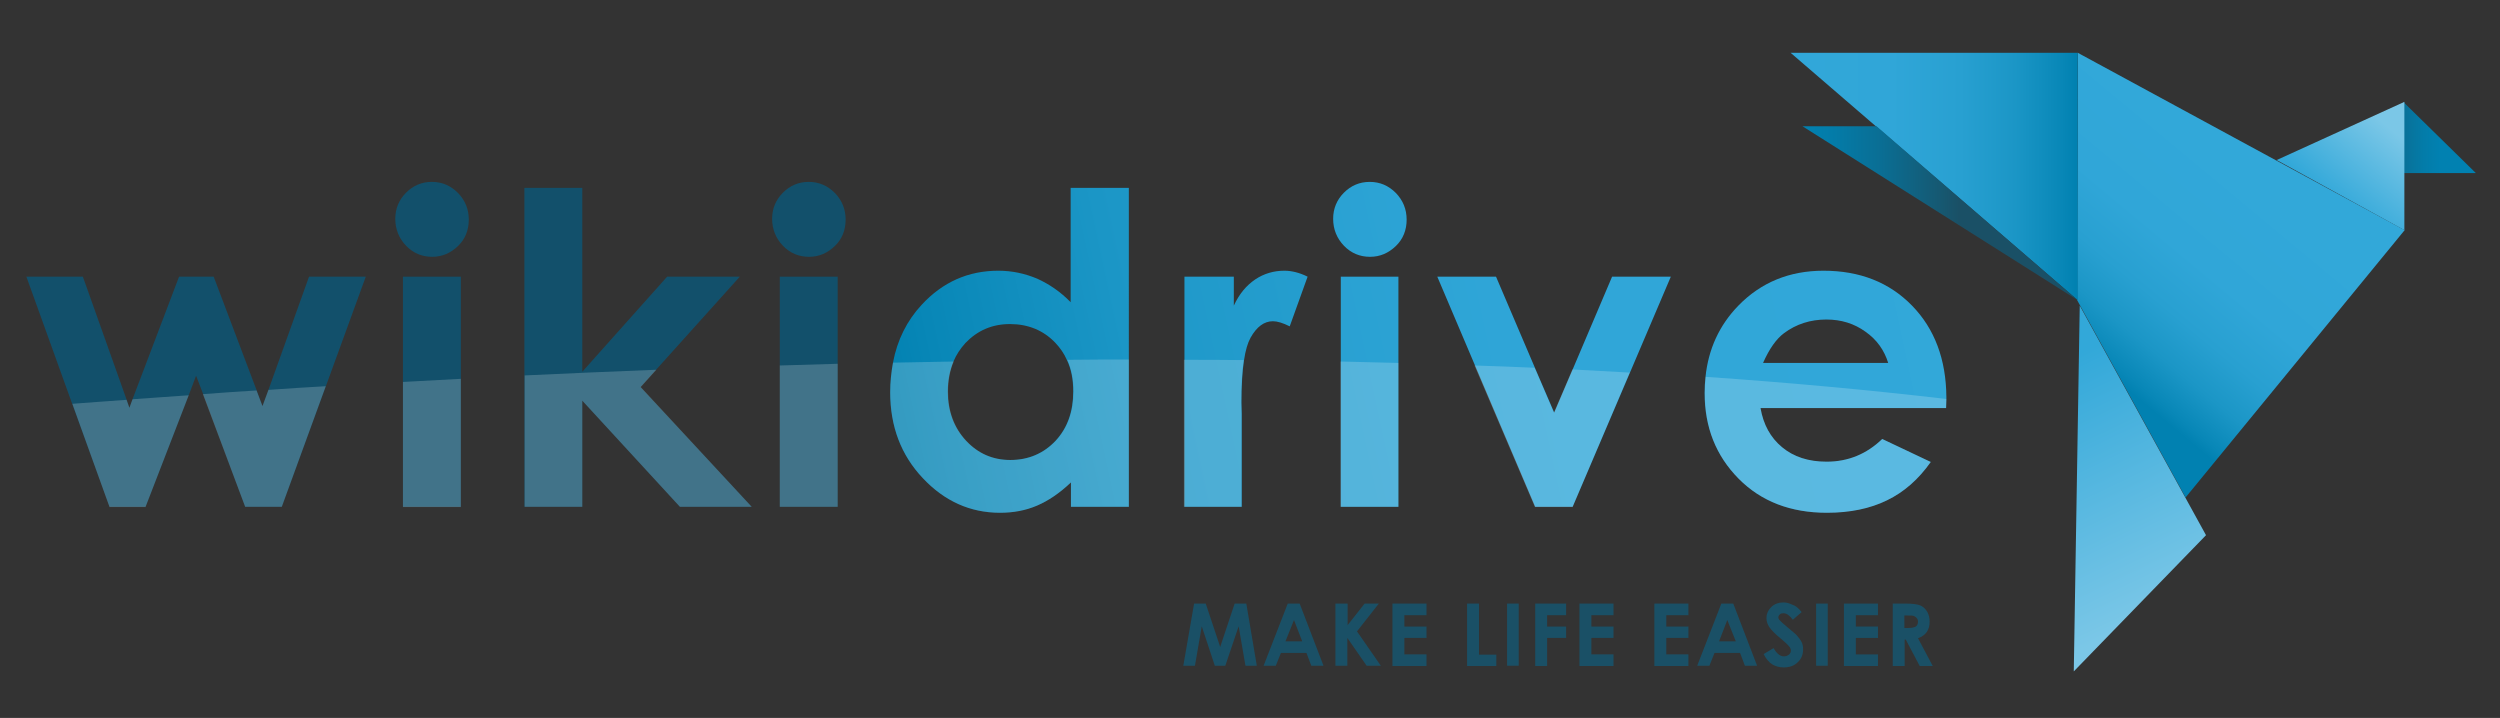
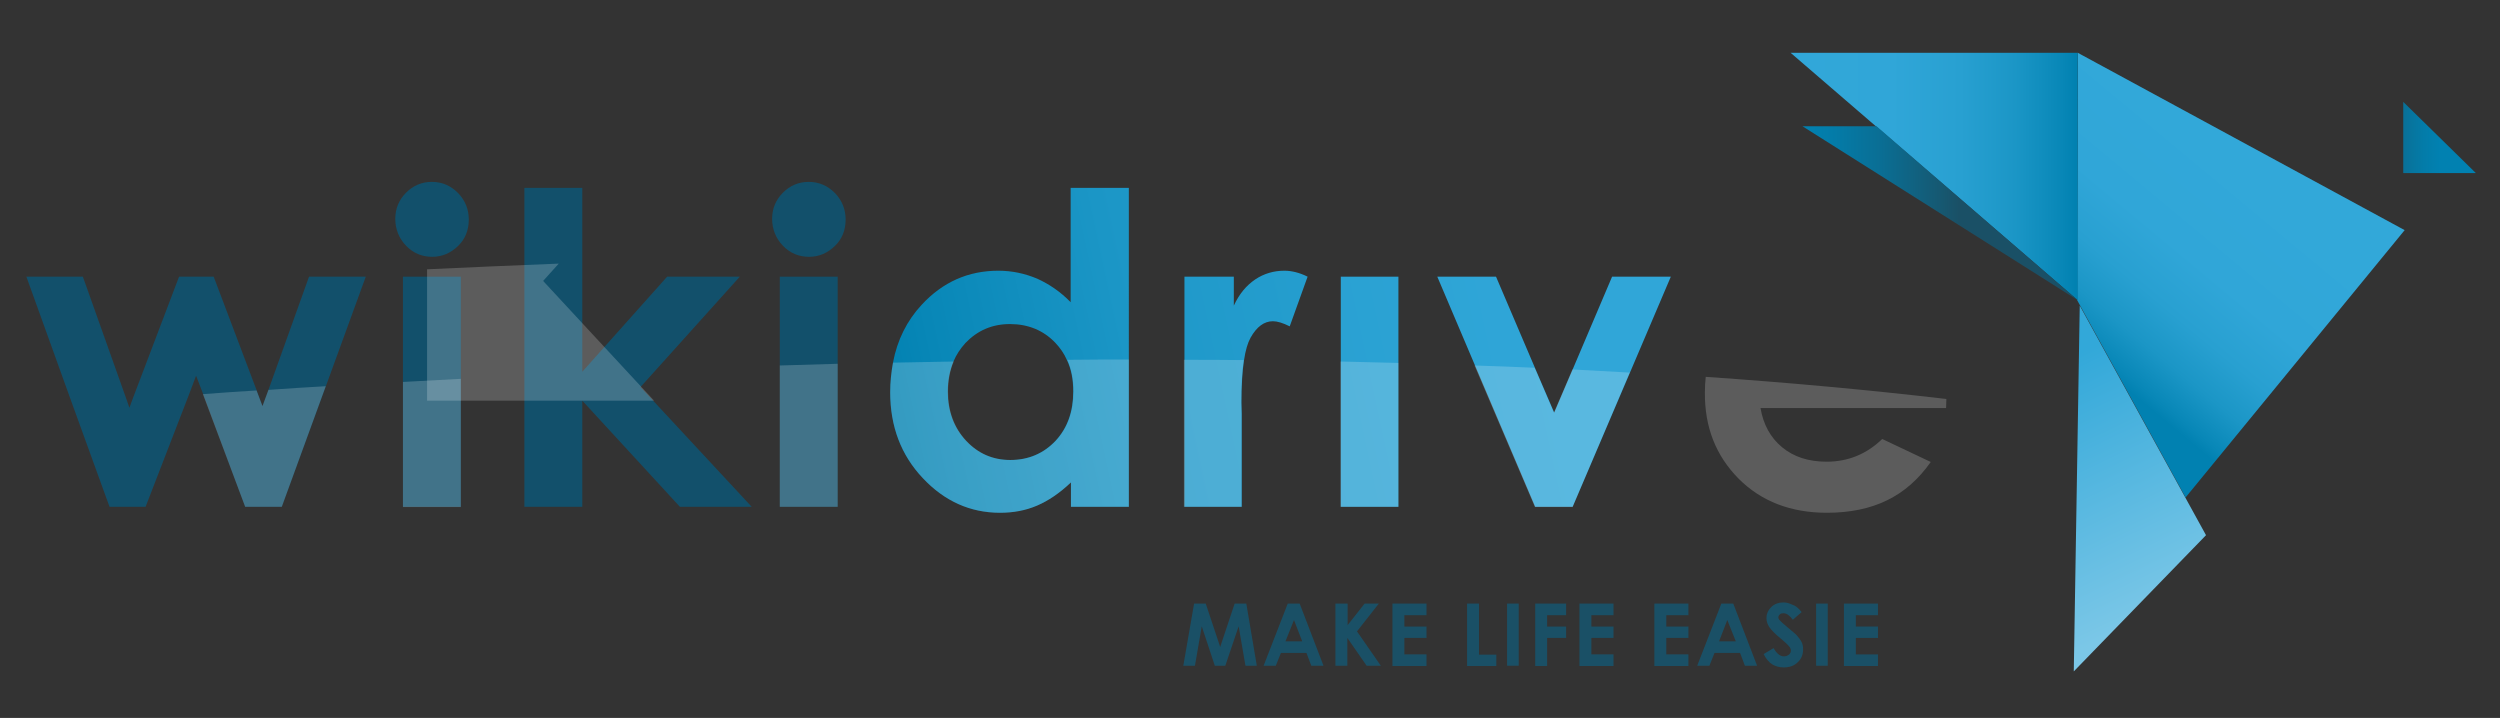
<svg xmlns="http://www.w3.org/2000/svg" version="1.1" id="Calque_1" x="0px" y="0px" viewBox="0 0 881 253" style="enable-background:new 0 0 881 253;" xml:space="preserve">
  <rect x="0" y="0" width="881" height="253" fill="#333333" stroke="none" />
  <style type="text/css">
	.st0{fill:url(#SVGID_1_);}
	.st1{fill:url(#SVGID_2_);}
	.st2{fill:url(#SVGID_3_);}
	.st3{fill:url(#SVGID_4_);}
	.st4{fill:url(#SVGID_5_);}
	.st5{fill:url(#SVGID_6_);}
	.st6{fill:none;}
	.st7{fill:#12506B;}
	.st8{fill:url(#SVGID_7_);}
	.st9{fill:url(#SVGID_8_);}
	.st10{fill:url(#SVGID_9_);}
	.st11{fill:url(#SVGID_10_);}
	.st12{fill:url(#SVGID_11_);}
	.st13{fill:url(#SVGID_12_);}
	.st14{opacity:0.2;fill:#FFFFFF;}
	.st15{fill:#1A5066;}
</style>
  <linearGradient id="SVGID_1_" gradientUnits="userSpaceOnUse" x1="831.56" y1="48.458" x2="860.029" y2="48.458">
    <stop offset="0" style="stop-color:#1A5066" />
    <stop offset="0.109" style="stop-color:#165871" />
    <stop offset="0.487" style="stop-color:#0A6E94" />
    <stop offset="0.797" style="stop-color:#037CA9" />
    <stop offset="1" style="stop-color:#0181B1" />
  </linearGradient>
  <polygon class="st0" points="846.9,35.9 846.9,61 872.5,61 " />
  <linearGradient id="SVGID_2_" gradientUnits="userSpaceOnUse" x1="822.731" y1="71.306" x2="843.42" y2="46.184">
    <stop offset="0" style="stop-color:#32A8D9" />
    <stop offset="1" style="stop-color:#7BC7E7" />
  </linearGradient>
-   <polygon class="st1" points="847.3,81.1 847.3,35.9 802.3,56.4 " />
  <linearGradient id="SVGID_3_" gradientUnits="userSpaceOnUse" x1="730.717" y1="121.554" x2="785.396" y2="55.792">
    <stop offset="0" style="stop-color:#0181B1" />
    <stop offset="4.290056e-02" style="stop-color:#0887B7" />
    <stop offset="0.191" style="stop-color:#1B96C6" />
    <stop offset="0.363" style="stop-color:#28A0D1" />
    <stop offset="0.582" style="stop-color:#30A6D8" />
    <stop offset="1" style="stop-color:#32A8D9" />
  </linearGradient>
  <path class="st2" d="M732.2,18.6l115.2,62.5l-77.2,94.2l-38.2-69.5C731.9,105.8,732.4,18.4,732.2,18.6z" />
  <linearGradient id="SVGID_4_" gradientUnits="userSpaceOnUse" x1="715.632" y1="132.543" x2="756.64" y2="217.886">
    <stop offset="0" style="stop-color:#32A8D9" />
    <stop offset="1" style="stop-color:#7BC7E7" />
  </linearGradient>
  <polygon class="st3" points="732.9,107.7 777.4,188.6 730.8,236.6 " />
  <linearGradient id="SVGID_5_" gradientUnits="userSpaceOnUse" x1="731.439" y1="62.213" x2="619.778" y2="62.213">
    <stop offset="0" style="stop-color:#0181B1" />
    <stop offset="4.290056e-02" style="stop-color:#0887B7" />
    <stop offset="0.191" style="stop-color:#1B96C6" />
    <stop offset="0.363" style="stop-color:#28A0D1" />
    <stop offset="0.582" style="stop-color:#30A6D8" />
    <stop offset="1" style="stop-color:#32A8D9" />
  </linearGradient>
  <polygon class="st4" points="631,18.6 732.2,18.6 732.2,105.8 " />
  <linearGradient id="SVGID_6_" gradientUnits="userSpaceOnUse" x1="690.338" y1="75.151" x2="633.893" y2="75.151">
    <stop offset="0" style="stop-color:#1A5066" />
    <stop offset="0.109" style="stop-color:#165871" />
    <stop offset="0.487" style="stop-color:#0A6E94" />
    <stop offset="0.797" style="stop-color:#037CA9" />
    <stop offset="1" style="stop-color:#0181B1" />
  </linearGradient>
  <polygon class="st5" points="661.3,44.5 635.2,44.5 732.2,105.8 " />
  <path class="st6" d="M355.9,114.2c-6.3,0-11.5,2.2-15.7,6.7c-1.8,1.9-3.2,4.1-4.2,6.5c13.3-0.2,26.6-0.4,40-0.5  c-1-2.3-2.4-4.3-4.1-6.1C367.7,116.4,362.4,114.2,355.9,114.2z" />
  <path class="st6" d="M657.4,116.9c-4-2.8-8.6-4.3-13.8-4.3c-5.7,0-10.7,1.6-14.9,4.8c-2.7,2-5.2,5.5-7.5,10.5h44.1  C664,123.4,661.4,119.7,657.4,116.9z" />
  <path class="st7" d="M152.3,90.5c3.5,0,6.5-1.3,9.1-3.8s3.8-5.7,3.8-9.3c0-3.7-1.3-6.8-3.8-9.4c-2.6-2.6-5.6-3.9-9.2-3.9  c-3.6,0-6.6,1.3-9.1,3.8c-2.5,2.5-3.8,5.6-3.8,9.2c0,3.7,1.3,6.9,3.8,9.5C145.6,89.2,148.7,90.5,152.3,90.5z" />
  <path class="st7" d="M285.1,90.5c3.5,0,6.5-1.3,9.1-3.8s3.8-5.7,3.8-9.3c0-3.7-1.3-6.8-3.8-9.4c-2.6-2.6-5.6-3.9-9.2-3.9  c-3.6,0-6.6,1.3-9.1,3.8c-2.5,2.5-3.8,5.6-3.8,9.2c0,3.7,1.3,6.9,3.8,9.5C278.4,89.2,281.5,90.5,285.1,90.5z" />
  <linearGradient id="SVGID_7_" gradientUnits="userSpaceOnUse" x1="307.287" y1="114.823" x2="692.616" y2="32.426">
    <stop offset="0" style="stop-color:#0181B1" />
    <stop offset="4.290056e-02" style="stop-color:#0887B7" />
    <stop offset="0.191" style="stop-color:#1B96C6" />
    <stop offset="0.363" style="stop-color:#28A0D1" />
    <stop offset="0.582" style="stop-color:#30A6D8" />
    <stop offset="1" style="stop-color:#32A8D9" />
  </linearGradient>
-   <path class="st8" d="M482.8,90.5c3.5,0,6.5-1.3,9.1-3.8s3.8-5.7,3.8-9.3c0-3.7-1.3-6.8-3.8-9.4c-2.6-2.6-5.6-3.9-9.2-3.9  c-3.6,0-6.6,1.3-9.1,3.8c-2.5,2.5-3.8,5.6-3.8,9.2c0,3.7,1.3,6.9,3.8,9.5C476.1,89.2,479.2,90.5,482.8,90.5z" />
  <polygon class="st7" points="108.9,97.5 94.6,137.4 92.5,143.1 90.5,137.7 75.3,97.5 63.1,97.5 46.7,140.7 45.6,143.7 44.6,140.8   29.2,97.5 9.3,97.5 25.4,142.2 38.6,178.6 51.3,178.6 66.5,139.3 69.1,132.4 71.6,138.9 86.4,178.6 99.3,178.6 114.8,136.2   128.9,97.5 " />
  <polygon class="st7" points="142,97.5 142,134.6 142,178.6 162.4,178.6 162.4,133.5 162.4,97.5 " />
  <polygon class="st7" points="225.7,136.4 231.2,130.3 260.7,97.5 235.1,97.5 205.2,131 205.2,66.2 184.8,66.2 184.8,132.4   184.8,178.6 205.2,178.6 205.2,141.2 239.6,178.6 264.9,178.6 " />
  <polygon class="st7" points="274.8,97.5 274.8,128.8 274.8,178.6 295.2,178.6 295.2,128.2 295.2,97.5 " />
  <linearGradient id="SVGID_8_" gradientUnits="userSpaceOnUse" x1="312.309" y1="138.493" x2="754.631" y2="43.909">
    <stop offset="0" style="stop-color:#0181B1" />
    <stop offset="4.290056e-02" style="stop-color:#0887B7" />
    <stop offset="0.191" style="stop-color:#1B96C6" />
    <stop offset="0.363" style="stop-color:#28A0D1" />
    <stop offset="0.582" style="stop-color:#30A6D8" />
    <stop offset="1" style="stop-color:#32A8D9" />
  </linearGradient>
  <path class="st9" d="M377.3,66.2v40.3c-3.6-3.7-7.6-6.4-11.8-8.3c-4.3-1.8-8.8-2.8-13.7-2.8c-10.6,0-19.6,4-27,12  c-5.2,5.6-8.6,12.4-10.1,20.3c-0.6,3.3-1,6.8-1,10.5c0,12.1,3.8,22.2,11.5,30.3c7.6,8.1,16.7,12.2,27.2,12.2c4.7,0,9-0.8,13-2.5  c4-1.7,8-4.4,12-8.2v8.6h20.4v-51.9V66.2H377.3z M378.2,137.9c0,7.2-2.1,13-6.3,17.5c-4.2,4.4-9.5,6.7-15.9,6.7  c-6.2,0-11.4-2.3-15.6-6.8c-4.2-4.5-6.4-10.3-6.4-17.3c0-4,0.7-7.5,2-10.6c1-2.4,2.4-4.5,4.2-6.5c4.2-4.4,9.4-6.7,15.7-6.7  c6.4,0,11.8,2.2,16,6.6c1.7,1.8,3.1,3.8,4.1,6.1C377.5,130.1,378.2,133.8,378.2,137.9z" />
  <linearGradient id="SVGID_9_" gradientUnits="userSpaceOnUse" x1="234.704" y1="179.276" x2="965.359" y2="23.035">
    <stop offset="0" style="stop-color:#0181B1" />
    <stop offset="4.290056e-02" style="stop-color:#0887B7" />
    <stop offset="0.191" style="stop-color:#1B96C6" />
    <stop offset="0.363" style="stop-color:#28A0D1" />
    <stop offset="0.582" style="stop-color:#30A6D8" />
    <stop offset="1" style="stop-color:#32A8D9" />
  </linearGradient>
  <path class="st10" d="M452.6,95.4c-3.7,0-7.2,1-10.3,3.1c-3.1,2.1-5.6,5.1-7.5,9.2V97.5h-17.4v29.3v51.8h20.2v-32.8l-0.1-4  c0-6,0.3-11,0.9-14.9c0.5-3.4,1.3-6.1,2.3-7.9c2.2-3.9,4.8-5.8,7.9-5.8c1.5,0,3.5,0.6,5.9,1.8l6.3-17.5  C458,96.1,455.2,95.4,452.6,95.4z" />
  <linearGradient id="SVGID_10_" gradientUnits="userSpaceOnUse" x1="289.515" y1="179.371" x2="755.126" y2="79.806">
    <stop offset="0" style="stop-color:#0181B1" />
    <stop offset="4.290056e-02" style="stop-color:#0887B7" />
    <stop offset="0.191" style="stop-color:#1B96C6" />
    <stop offset="0.363" style="stop-color:#28A0D1" />
    <stop offset="0.582" style="stop-color:#30A6D8" />
    <stop offset="1" style="stop-color:#32A8D9" />
  </linearGradient>
  <polygon class="st11" points="472.5,97.5 472.5,127.4 472.5,178.6 492.8,178.6 492.8,127.9 492.8,97.5 " />
  <linearGradient id="SVGID_11_" gradientUnits="userSpaceOnUse" x1="210.8" y1="206.4" x2="797.388" y2="80.966">
    <stop offset="0" style="stop-color:#0181B1" />
    <stop offset="4.290056e-02" style="stop-color:#0887B7" />
    <stop offset="0.191" style="stop-color:#1B96C6" />
    <stop offset="0.363" style="stop-color:#28A0D1" />
    <stop offset="0.582" style="stop-color:#30A6D8" />
    <stop offset="1" style="stop-color:#32A8D9" />
  </linearGradient>
  <polygon class="st12" points="568.1,97.5 554.2,130.2 547.7,145.4 540.9,129.6 527.2,97.5 506.5,97.5 519.8,128.8 541,178.6   554.2,178.6 574.4,131.3 588.8,97.5 " />
  <linearGradient id="SVGID_12_" gradientUnits="userSpaceOnUse" x1="321.92" y1="206.901" x2="714.034" y2="123.053">
    <stop offset="0" style="stop-color:#0181B1" />
    <stop offset="4.290056e-02" style="stop-color:#0887B7" />
    <stop offset="0.191" style="stop-color:#1B96C6" />
    <stop offset="0.363" style="stop-color:#28A0D1" />
    <stop offset="0.582" style="stop-color:#30A6D8" />
    <stop offset="1" style="stop-color:#32A8D9" />
  </linearGradient>
-   <path class="st13" d="M673.8,107.7c-8-8.2-18.4-12.3-31.2-12.3c-12,0-22,4.1-30,12.3C605.9,114.6,602,123,601,133  c-0.2,1.8-0.3,3.6-0.3,5.5c0,12.1,4,22.1,12,30.2s18.4,12,31.1,12c8.2,0,15.3-1.5,21.2-4.4c6-2.9,11.1-7.4,15.4-13.5l-17.1-8.1  c-5.5,5.3-12,8-19.6,8c-6.4,0-11.6-1.7-15.7-5.1c-4.1-3.4-6.6-8-7.6-13.8h65.4l0.1-3.2l0-0.7C685.8,126.7,681.8,115.9,673.8,107.7z   M628.7,117.4c4.3-3.2,9.3-4.8,14.9-4.8c5.2,0,9.8,1.4,13.8,4.3c4,2.8,6.6,6.5,8,11h-44.1C623.5,122.9,626,119.4,628.7,117.4z" />
-   <path class="st14" d="M51.3,178.6l15.2-39.3c-6.7,0.5-13.3,0.9-19.8,1.4l-1.1,3l-1-2.8c-6.5,0.5-12.9,0.9-19.1,1.4l13.1,36.4H51.3z" />
  <path class="st14" d="M86.4,178.6h12.9l15.5-42.5c-6.8,0.4-13.6,0.8-20.2,1.3l-2.1,5.7l-2.1-5.5c-6.4,0.4-12.7,0.8-18.9,1.3  L86.4,178.6z" />
  <path class="st14" d="M162.4,178.6v-45.1c-6.8,0.4-13.6,0.7-20.4,1.1v44.1H162.4z" />
-   <path class="st14" d="M205.2,178.6v-37.4l34.4,37.4h25.3l-39.1-42.2l5.5-6.1c-15.7,0.6-31.2,1.3-46.4,2v46.3H205.2z" />
+   <path class="st14" d="M205.2,178.6v-37.4h25.3l-39.1-42.2l5.5-6.1c-15.7,0.6-31.2,1.3-46.4,2v46.3H205.2z" />
  <path class="st14" d="M295.2,178.6v-50.4c-6.8,0.2-13.6,0.4-20.4,0.6v49.8H295.2z" />
  <path class="st14" d="M325.2,168.5c7.6,8.1,16.7,12.2,27.2,12.2c4.7,0,9-0.8,13-2.5c4-1.7,8-4.4,12-8.2v8.6h20.4v-51.9  c-7.2,0-14.5,0-21.7,0.1c1.5,3.2,2.2,6.9,2.2,11.1c0,7.2-2.1,13-6.3,17.5c-4.2,4.4-9.5,6.7-15.9,6.7c-6.2,0-11.4-2.3-15.6-6.8  c-4.2-4.5-6.4-10.3-6.4-17.3c0-4,0.7-7.5,2-10.6c-7.1,0.1-14.3,0.3-21.4,0.4c-0.6,3.3-1,6.8-1,10.5  C313.7,150.3,317.6,160.4,325.2,168.5z" />
  <path class="st14" d="M437.5,178.6v-32.8l-0.1-4c0-6,0.3-11,0.9-14.9c-7-0.1-14-0.1-21.1-0.1v51.8H437.5z" />
  <path class="st14" d="M492.8,178.6v-50.7c-6.8-0.2-13.6-0.3-20.4-0.5v51.2H492.8z" />
  <path class="st14" d="M554.2,178.6l20.1-47.3c-6.7-0.4-13.5-0.7-20.2-1.1l-6.5,15.2l-6.8-15.8c-7-0.3-14.1-0.6-21.2-0.8l21.3,49.9  H554.2z" />
  <path class="st14" d="M612.7,168.7c8,8,18.4,12,31.1,12c8.2,0,15.3-1.5,21.2-4.4c6-2.9,11.1-7.4,15.4-13.5l-17.1-8.1  c-5.5,5.3-12,8-19.6,8c-6.4,0-11.6-1.7-15.7-5.1c-4.1-3.4-6.6-8-7.6-13.8h65.4l0.1-3.2c-27.4-3.2-55.8-5.8-84.8-7.8  c-0.2,1.8-0.3,3.6-0.3,5.5C600.7,150.6,604.7,160.6,612.7,168.7z" />
  <g>
    <path class="st15" d="M420.8,212.7h4.1L430,228l5.1-15.3h4.1l3.7,21.9h-4l-2.4-13.9l-4.7,13.9h-3.7l-4.6-13.9l-2.4,13.9H417   L420.8,212.7z" />
    <path class="st15" d="M453.8,212.7h4.2l8.4,21.9h-4.3l-1.7-4.5h-9l-1.8,4.5h-4.3L453.8,212.7z M456,218.5L453,226h5.9L456,218.5z" />
    <path class="st15" d="M470.7,212.7h4.2v7.6l6-7.6h5l-7.7,9.8l8.4,12.1h-5l-6.8-9.8v9.8h-4.2V212.7z" />
    <path class="st15" d="M490.7,212.7h12v4.1h-7.8v4h7.8v4h-7.8v5.8h7.8v4.1h-12V212.7z" />
    <path class="st15" d="M517,212.7h4.2v18h6.1v4H517V212.7z" />
    <path class="st15" d="M531.1,212.7h4.1v21.9h-4.1V212.7z" />
    <path class="st15" d="M541,212.7h10.9v4.1h-6.7v4h6.7v4h-6.7v9.9H541V212.7z" />
    <path class="st15" d="M556.6,212.7h12v4.1h-7.8v4h7.8v4h-7.8v5.8h7.8v4.1h-12V212.7z" />
    <path class="st15" d="M583,212.7h12v4.1h-7.8v4h7.8v4h-7.8v5.8h7.8v4.1h-12V212.7z" />
    <path class="st15" d="M606.6,212.7h4.2l8.4,21.9h-4.3l-1.7-4.5h-9l-1.8,4.5h-4.3L606.6,212.7z M608.7,218.5l-2.9,7.5h5.9   L608.7,218.5z" />
    <path class="st15" d="M634.9,215.7l-3.1,2.7c-1.1-1.5-2.2-2.3-3.3-2.3c-0.5,0-1,0.1-1.3,0.4c-0.3,0.3-0.5,0.6-0.5,1   c0,0.4,0.1,0.7,0.4,1c0.3,0.4,1.4,1.4,3.1,2.8c1.6,1.3,2.6,2.2,2.9,2.5c0.8,0.9,1.4,1.7,1.8,2.5c0.4,0.8,0.5,1.6,0.5,2.6   c0,1.8-0.6,3.3-1.9,4.5c-1.2,1.2-2.9,1.8-4.9,1.8c-1.6,0-2.9-0.4-4.1-1.1c-1.2-0.8-2.2-2-3-3.6l3.5-2.1c1.1,1.9,2.3,2.9,3.6,2.9   c0.7,0,1.3-0.2,1.8-0.6c0.5-0.4,0.7-0.9,0.7-1.4c0-0.5-0.2-1-0.6-1.5c-0.4-0.5-1.2-1.3-2.4-2.3c-2.4-1.9-3.9-3.5-4.6-4.5   c-0.7-1.1-1-2.1-1-3.2c0-1.5,0.6-2.8,1.7-3.9c1.2-1.1,2.6-1.6,4.3-1.6c1.1,0,2.1,0.3,3.1,0.8C632.7,213.4,633.8,214.3,634.9,215.7z   " />
    <path class="st15" d="M640,212.7h4.1v21.9H640V212.7z" />
    <path class="st15" d="M649.8,212.7h12v4.1H654v4h7.8v4H654v5.8h7.8v4.1h-12V212.7z" />
-     <path class="st15" d="M667,212.7h4.4c2.4,0,4.1,0.2,5.2,0.6c1,0.4,1.9,1.2,2.5,2.2c0.6,1,0.9,2.2,0.9,3.6c0,1.4-0.3,2.6-1,3.6   c-0.7,1-1.7,1.7-3.1,2.2l5.2,9.8h-4.6l-4.9-9.3h-0.4v9.3H667V212.7z M671.1,221.3h1.3c1.3,0,2.2-0.2,2.7-0.5   c0.5-0.3,0.8-0.9,0.8-1.7c0-0.5-0.1-0.9-0.4-1.2c-0.2-0.4-0.6-0.6-1-0.8c-0.4-0.2-1.2-0.2-2.3-0.2h-1.1V221.3z" />
  </g>
</svg>